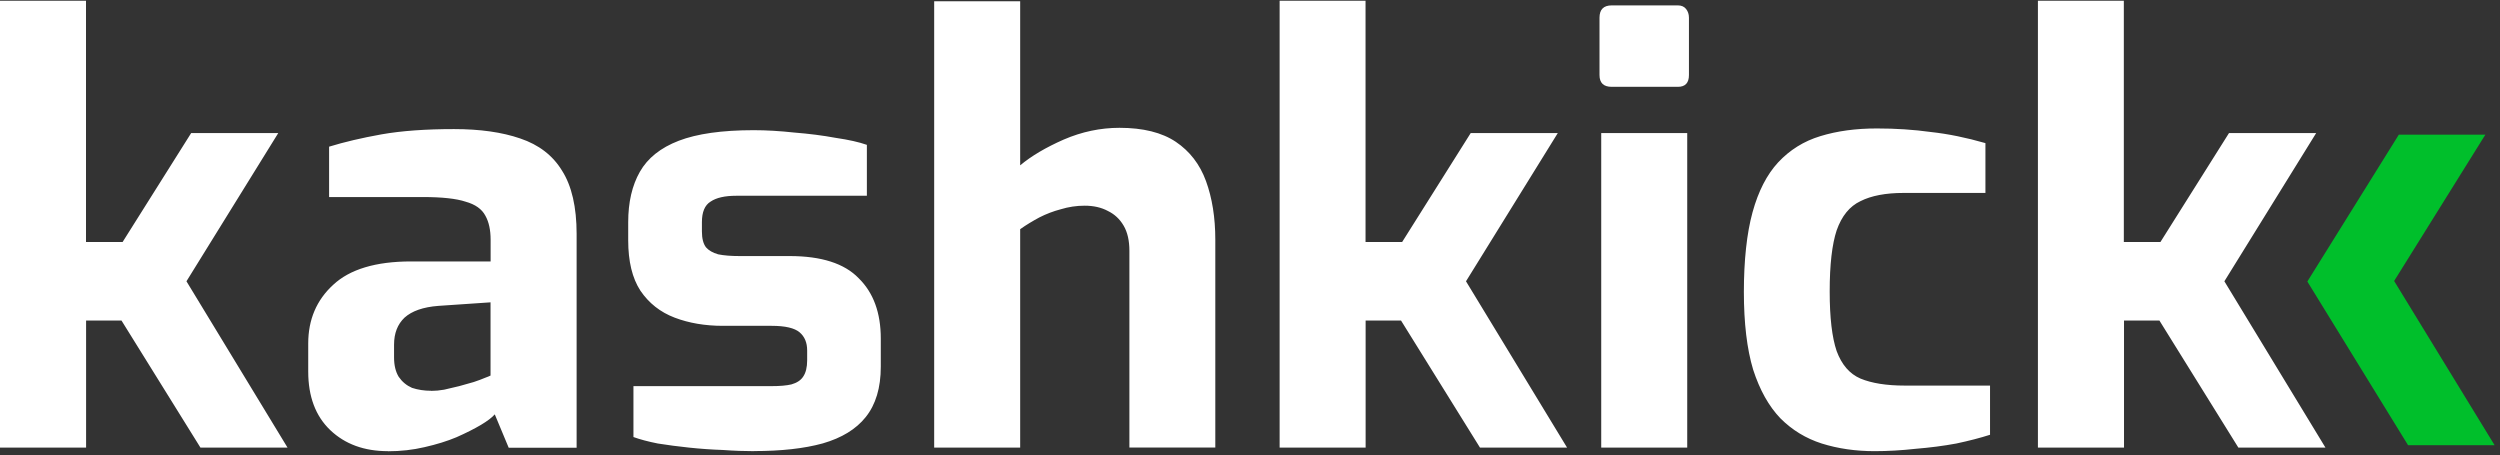
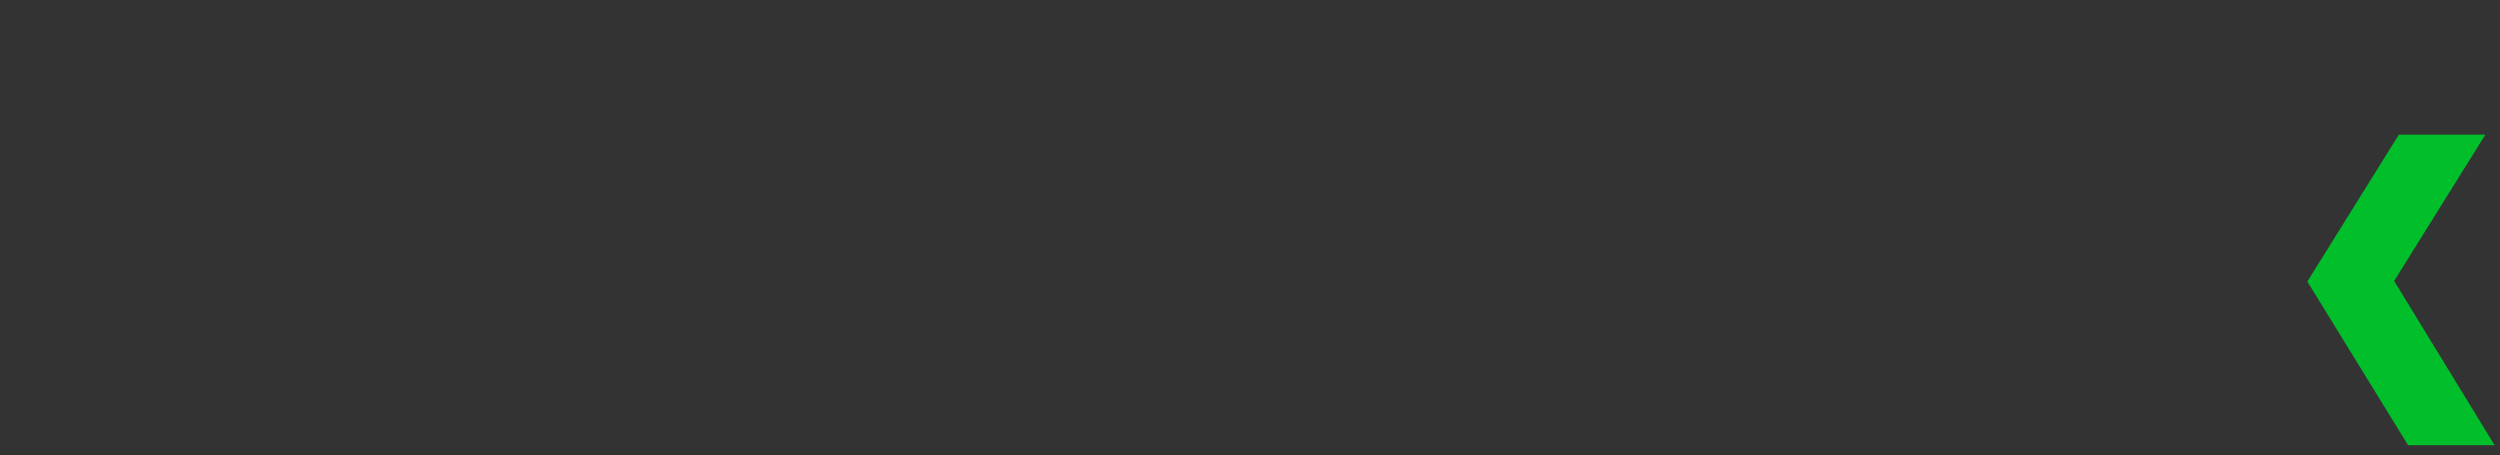
<svg xmlns="http://www.w3.org/2000/svg" width="412" height="75" viewBox="0 0 412 75" fill="none">
  <rect x="0" y="0" width="412" height="75" fill="#333333" stroke="none" />
-   <path d="M0 73.767V0.124H14.173V39.887H20.202L31.502 21.934H45.854L30.728 46.357L47.387 73.767H33.035L20.024 52.827H14.188V73.767H0ZM63.912 74.352C60.027 74.352 56.856 73.196 54.429 70.885C52.002 68.573 50.796 65.346 50.796 61.233V56.594C50.796 52.676 52.166 49.449 54.905 46.942C57.645 44.376 61.932 43.085 67.739 43.085H80.854V39.512C80.854 37.906 80.572 36.585 79.991 35.549C79.41 34.453 78.338 33.688 76.731 33.238C75.197 32.727 72.845 32.472 69.644 32.472H54.235V24.171C56.722 23.406 59.595 22.73 62.855 22.145C66.175 21.559 70.165 21.274 74.825 21.274C79.098 21.274 82.73 21.784 85.737 22.82C88.804 23.856 91.097 25.612 92.63 28.134C94.223 30.641 95.027 34.123 95.027 38.551V73.782H83.832L81.539 68.288C81.093 68.798 80.333 69.383 79.247 70.029C78.16 70.674 76.82 71.35 75.227 72.055C73.694 72.701 71.937 73.241 69.957 73.692C68.036 74.142 66.026 74.367 63.927 74.367L63.912 74.352ZM71.088 64.415C71.728 64.415 72.428 64.355 73.187 64.22C74.021 64.025 74.84 63.83 75.674 63.634C76.567 63.379 77.371 63.154 78.07 62.959C78.83 62.704 79.44 62.478 79.887 62.283C80.393 62.088 80.72 61.968 80.84 61.893V49.825L72.22 50.41C69.733 50.605 67.887 51.251 66.666 52.346C65.52 53.442 64.94 54.913 64.94 56.789V58.906C64.94 60.197 65.193 61.248 65.699 62.088C66.279 62.929 67.009 63.529 67.902 63.92C68.855 64.235 69.912 64.4 71.058 64.4L71.088 64.415ZM124.296 74.352C122.703 74.352 120.976 74.292 119.13 74.157C117.284 74.097 115.423 73.962 113.577 73.767C111.731 73.572 110.004 73.346 108.411 73.091C106.818 72.776 105.478 72.416 104.392 72.025V63.634H127.17C128.51 63.634 129.596 63.544 130.43 63.349C131.323 63.094 131.963 62.674 132.351 62.088C132.797 61.443 133.02 60.542 133.02 59.386V57.75C133.02 56.459 132.604 55.468 131.77 54.763C130.936 54.057 129.403 53.697 127.17 53.697H119.13C116.198 53.697 113.548 53.247 111.18 52.346C108.813 51.446 106.937 49.96 105.538 47.903C104.198 45.847 103.528 43.085 103.528 39.602V36.615C103.528 33.328 104.168 30.566 105.449 28.314C106.729 26.062 108.858 24.351 111.865 23.195C114.873 22.04 118.981 21.454 124.207 21.454C126.306 21.454 128.539 21.589 130.906 21.845C133.333 22.04 135.596 22.325 137.695 22.715C139.869 23.03 141.581 23.421 142.861 23.871V32.262H121.319C119.473 32.262 118.058 32.577 117.106 33.223C116.153 33.808 115.676 34.934 115.676 36.6V38.146C115.676 39.302 115.9 40.173 116.346 40.758C116.793 41.268 117.463 41.659 118.356 41.914C119.309 42.109 120.5 42.199 121.899 42.199H130.132C135.358 42.199 139.169 43.415 141.521 45.862C143.948 48.248 145.154 51.551 145.154 55.799V60.437C145.154 63.905 144.32 66.682 142.668 68.738C141.075 70.734 138.708 72.175 135.581 73.076C132.514 73.917 128.748 74.337 124.281 74.337L124.296 74.352ZM153.952 73.767V0.214H168.125V27.248C169.971 25.702 172.368 24.291 175.301 23C178.294 21.709 181.36 21.064 184.487 21.064C188.372 21.064 191.469 21.829 193.777 23.375C196.069 24.922 197.737 27.068 198.749 29.845C199.761 32.622 200.283 35.834 200.283 39.497V73.752H186.124V41.328C186.124 39.662 185.812 38.266 185.172 37.185C184.531 36.09 183.668 35.294 182.581 34.769C181.494 34.183 180.214 33.898 178.755 33.898C177.415 33.898 176.105 34.093 174.825 34.483C173.619 34.799 172.428 35.249 171.282 35.834C170.195 36.42 169.138 37.05 168.125 37.771V73.767H153.952ZM210.882 73.767V0.124H225.041V39.887H231.07L242.37 21.934H256.721L241.596 46.357L258.255 73.767H243.903L230.891 52.827H225.055V73.767H210.897H210.882ZM265.609 14.309C264.269 14.309 263.599 13.664 263.599 12.373V2.916C263.599 1.565 264.269 0.889 265.609 0.889H276.522C277.102 0.889 277.549 1.085 277.862 1.475C278.174 1.865 278.338 2.345 278.338 2.916V12.373C278.338 13.664 277.728 14.309 276.522 14.309H265.609ZM263.882 73.767V21.934H278.055V73.767H263.882ZM308.932 74.352C305.806 74.352 302.903 73.932 300.223 73.091C297.603 72.251 295.34 70.87 293.419 68.948C291.499 66.952 290.01 64.28 288.923 60.932C287.896 57.525 287.39 53.247 287.39 48.098C287.39 42.95 287.866 38.446 288.819 34.979C289.772 31.511 291.186 28.764 293.032 26.768C294.953 24.712 297.275 23.256 300.014 22.43C302.754 21.589 305.85 21.169 309.304 21.169C312.431 21.169 315.393 21.364 318.207 21.754C321.08 22.07 324.073 22.685 327.199 23.586V31.797H313.696C310.763 31.797 308.396 32.247 306.61 33.148C304.823 33.988 303.513 35.594 302.679 37.966C301.92 40.278 301.533 43.625 301.533 48.008C301.533 52.391 301.92 55.604 302.679 57.855C303.513 60.107 304.823 61.623 306.61 62.389C308.456 63.154 310.882 63.544 313.89 63.544H327.958V71.65C326.365 72.16 324.519 72.641 322.405 73.091C320.306 73.481 318.073 73.767 315.706 73.962C313.413 74.217 311.135 74.352 308.902 74.352H308.932ZM335.849 73.767V0.124H350.007V39.887H356.036L367.336 21.934H381.702L366.577 46.357L383.236 73.767H368.884L355.873 52.827H350.037V73.767H335.879H335.849Z" fill="white" />
  <path d="M395.324 22.196L380.25 46.394L396.847 73.364H411.108L394.554 46.306L409.584 22.196H395.324Z" fill="#00BF2B" />
</svg>